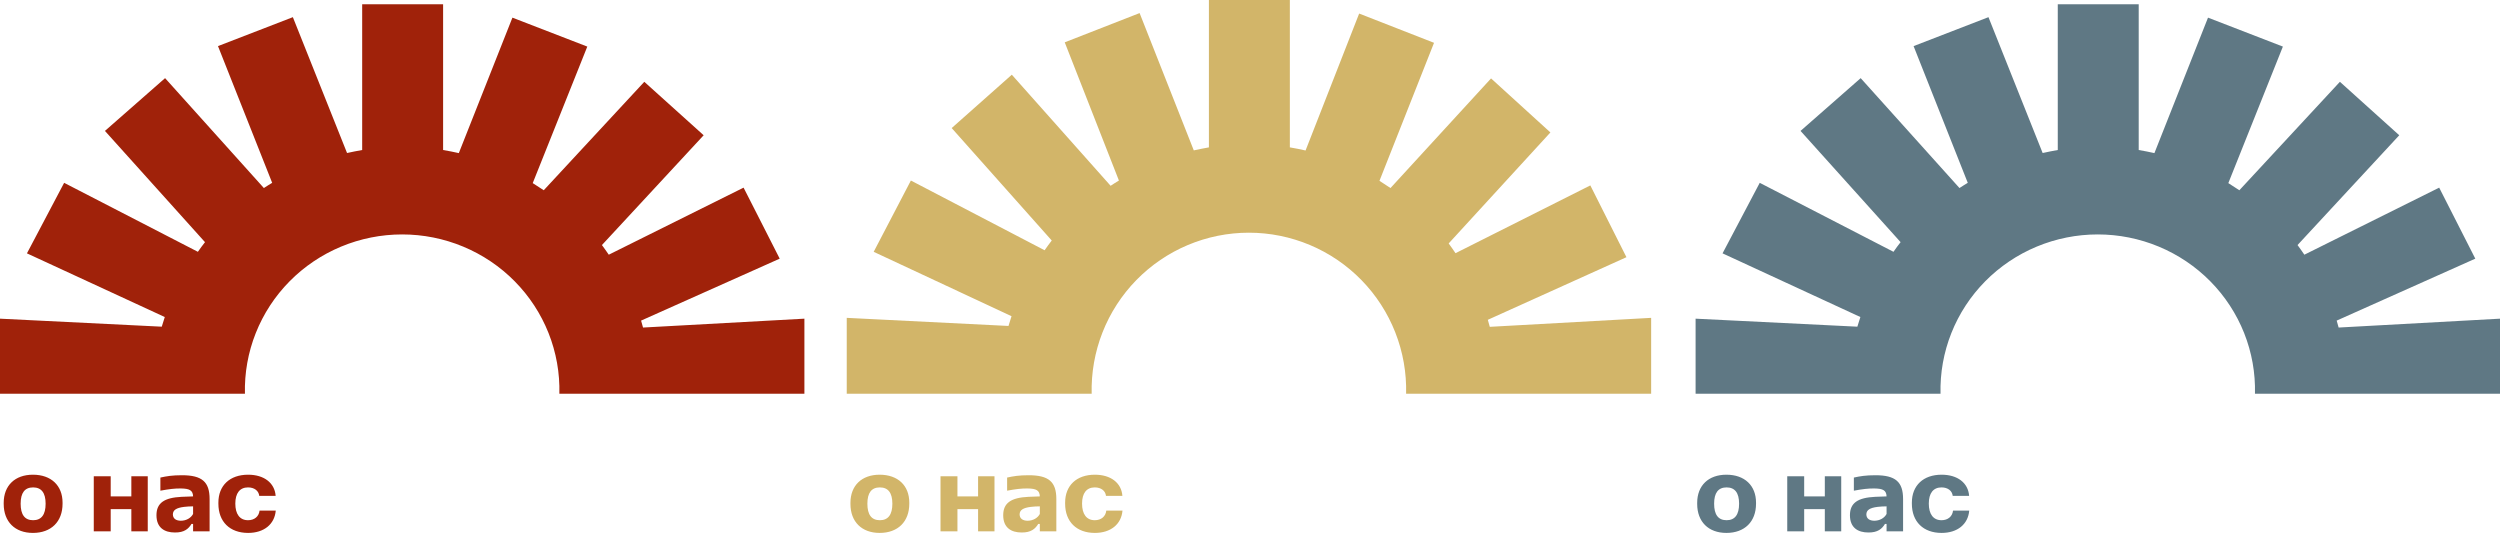
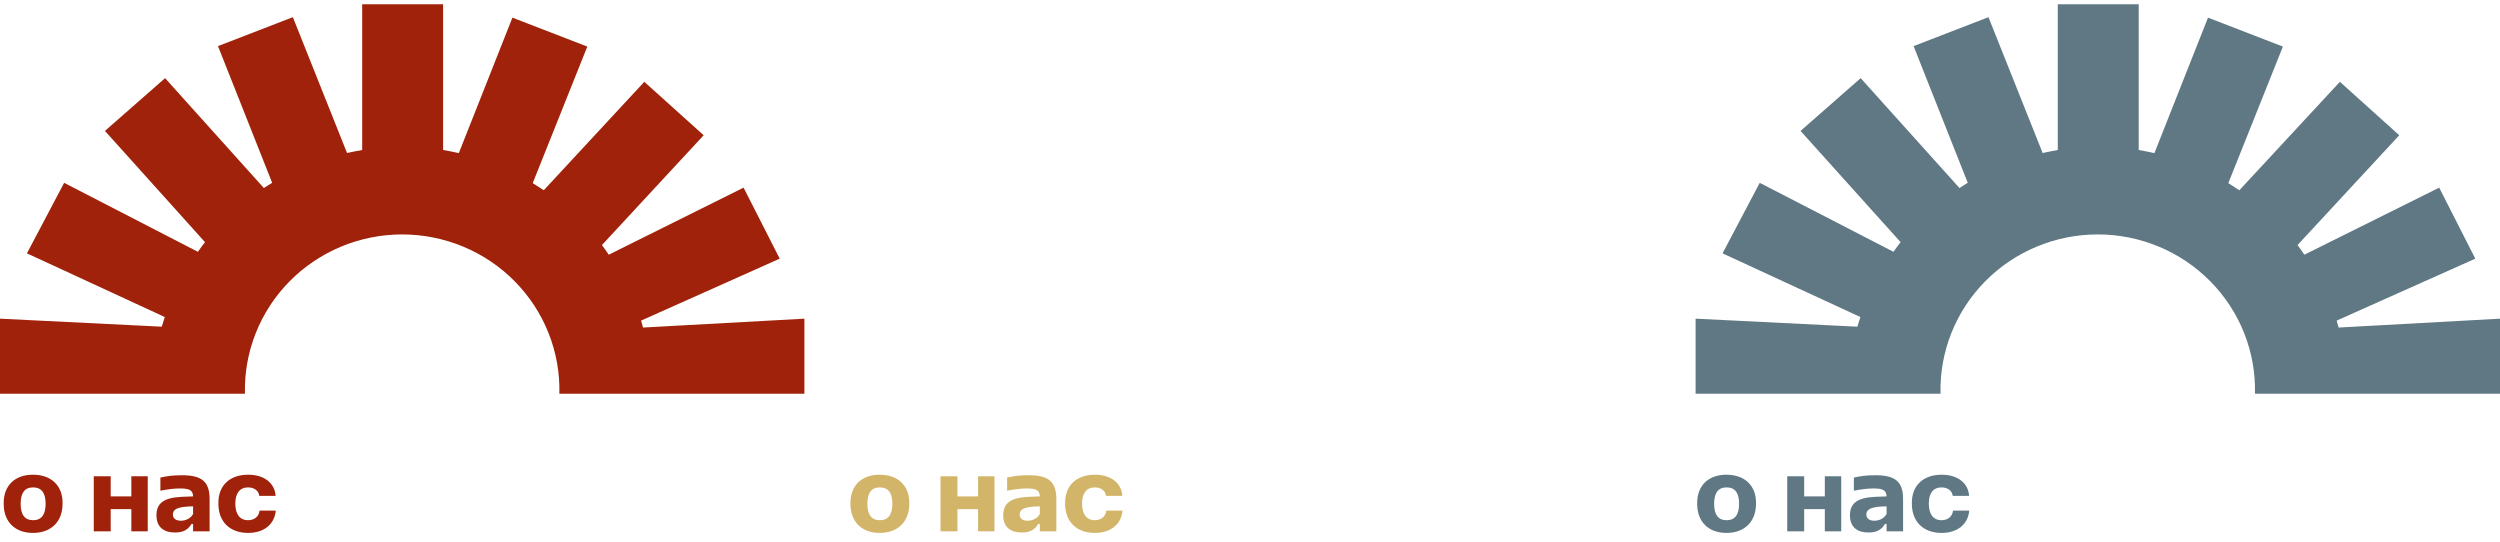
<svg xmlns="http://www.w3.org/2000/svg" width="2362" height="512" viewBox="0 0 2362 512" fill="none">
  <path d="M2209.54 309.466C2208.99 307.279 2208.34 305.091 2207.69 302.903L2338.66 244.38L2304.54 177.289L2177.16 240.643C2175.14 237.544 2172.92 234.627 2170.71 231.527L2266.82 127.791L2210.74 77.29L2115.74 179.75L2105.32 173.005L2156.87 44.018L2086.13 16.671L2035.49 144.655C2030.61 143.561 2025.63 142.558 2020.65 141.738V4H1944.18V141.738C1939.39 142.558 1934.96 143.47 1929.89 144.564L1878.7 16.215L1807.96 43.562L1859.15 172.731C1856.47 174.281 1853.89 176.013 1851.31 177.654L1757.97 73.826L1701.15 123.689L1795.69 228.793C1793.38 231.71 1791.17 234.718 1788.96 237.908L1662.6 172.731L1627.46 239.367L1757.69 299.53C1756.67 302.538 1755.75 305.547 1754.83 308.646L1602 301.08V372H1833.41C1832.92 352.413 1836.4 332.926 1843.64 314.688C1850.88 296.449 1861.74 279.828 1875.59 265.802C1889.43 251.776 1905.97 240.629 1924.24 233.019C1942.51 225.408 1962.13 221.488 1981.95 221.488C2001.78 221.488 2021.4 225.408 2039.67 233.019C2057.94 240.629 2074.48 251.776 2088.32 265.802C2102.16 279.828 2113.03 296.449 2120.27 314.688C2127.51 332.926 2130.99 352.413 2130.49 372H2362V301.08L2209.54 309.466Z" fill="#5F7884" />
  <path d="M831.1 503.5C848.3 503.5 859.1 492.9 859.1 475.9V474.9C859.1 458.7 848.3 448.5 831.1 448.5C814.1 448.5 803.5 458.8 803.5 475.1V476.1C803.5 492.9 814.1 503.5 831.1 503.5ZM819.5 475.9C819.5 465.6 823.4 460.5 831.3 460.5C839.1 460.5 843.1 465.6 843.1 475.9C843.1 486.3 839.1 491.5 831.3 491.5C823.4 491.5 819.5 486.3 819.5 475.9ZM888.594 502H904.594V481H924.094V502H939.594V450H924.094V469H904.594V450H888.594V502ZM965.229 503.1C974.129 503.2 978.129 499.6 980.929 495H982.429V502H998.029V471.5C998.029 455.2 990.829 449 971.929 449C962.629 449 957.529 449.9 951.529 451.2V463.6C959.529 462.1 965.429 461.4 970.829 461.5C979.129 461.6 982.229 463.3 982.429 469C979.229 469.1 974.729 469.2 971.629 469.4C955.329 470.2 947.829 475.1 947.829 486.8C947.829 498.7 955.529 503.1 965.229 503.1ZM963.329 486.1C963.329 481.9 966.629 479.8 973.929 478.9C976.329 478.6 979.729 478.4 982.429 478.4V485.6C980.329 489.5 975.929 492 970.729 492C966.329 491.9 963.429 490 963.329 486.1ZM1034.43 503.5C1049.33 503.5 1059.43 495.4 1060.53 482.4H1045.23C1044.63 487.9 1040.43 491.5 1034.33 491.5C1026.53 491.5 1022.33 485.7 1022.33 475.8C1022.33 466 1026.53 460.5 1034.33 460.5C1040.43 460.5 1044.43 463.8 1044.93 468.5H1060.43C1059.53 456.2 1049.43 448.5 1034.43 448.5C1017.13 448.5 1006.33 458.7 1006.33 474.9V475.9C1006.33 492.9 1017.13 503.5 1034.43 503.5Z" fill="#D2B569" />
  <path d="M31.1 503.5C48.3 503.5 59.1 492.9 59.1 475.9V474.9C59.1 458.7 48.3 448.5 31.1 448.5C14.1 448.5 3.5 458.8 3.5 475.1V476.1C3.5 492.9 14.1 503.5 31.1 503.5ZM19.5 475.9C19.5 465.6 23.4 460.5 31.3 460.5C39.1 460.5 43.1 465.6 43.1 475.9C43.1 486.3 39.1 491.5 31.3 491.5C23.4 491.5 19.5 486.3 19.5 475.9ZM88.594 502H104.594V481H124.094V502H139.594V450H124.094V469H104.594V450H88.594V502ZM165.229 503.1C174.129 503.2 178.129 499.6 180.929 495H182.429V502H198.029V471.5C198.029 455.2 190.829 449 171.929 449C162.629 449 157.529 449.9 151.529 451.2V463.6C159.529 462.1 165.429 461.4 170.829 461.5C179.129 461.6 182.229 463.3 182.429 469C179.229 469.1 174.729 469.2 171.629 469.4C155.329 470.2 147.829 475.1 147.829 486.8C147.829 498.7 155.529 503.1 165.229 503.1ZM163.329 486.1C163.329 481.9 166.629 479.8 173.929 478.9C176.329 478.6 179.729 478.4 182.429 478.4V485.6C180.329 489.5 175.929 492 170.729 492C166.329 491.9 163.429 490 163.329 486.1ZM234.432 503.5C249.332 503.5 259.432 495.4 260.532 482.4H245.232C244.632 487.9 240.432 491.5 234.332 491.5C226.532 491.5 222.332 485.7 222.332 475.8C222.332 466 226.532 460.5 234.332 460.5C240.432 460.5 244.432 463.8 244.932 468.5H260.432C259.532 456.2 249.432 448.5 234.432 448.5C217.132 448.5 206.332 458.7 206.332 474.9V475.9C206.332 492.9 217.132 503.5 234.432 503.5Z" fill="#A0220A" />
  <path d="M1631.1 503.5C1648.3 503.5 1659.1 492.9 1659.1 475.9V474.9C1659.1 458.7 1648.3 448.5 1631.1 448.5C1614.1 448.5 1603.5 458.8 1603.5 475.1V476.1C1603.5 492.9 1614.1 503.5 1631.1 503.5ZM1619.5 475.9C1619.5 465.6 1623.4 460.5 1631.3 460.5C1639.1 460.5 1643.1 465.6 1643.1 475.9C1643.1 486.3 1639.1 491.5 1631.3 491.5C1623.4 491.5 1619.5 486.3 1619.5 475.9ZM1688.59 502H1704.59V481H1724.09V502H1739.59V450H1724.09V469H1704.59V450H1688.59V502ZM1765.23 503.1C1774.13 503.2 1778.13 499.6 1780.93 495H1782.43V502H1798.03V471.5C1798.03 455.2 1790.83 449 1771.93 449C1762.63 449 1757.53 449.9 1751.53 451.2V463.6C1759.53 462.1 1765.43 461.4 1770.83 461.5C1779.13 461.6 1782.23 463.3 1782.43 469C1779.23 469.1 1774.73 469.2 1771.63 469.4C1755.33 470.2 1747.83 475.1 1747.83 486.8C1747.83 498.7 1755.53 503.1 1765.23 503.1ZM1763.33 486.1C1763.33 481.9 1766.63 479.8 1773.93 478.9C1776.33 478.6 1779.73 478.4 1782.43 478.4V485.6C1780.33 489.5 1775.93 492 1770.73 492C1766.33 491.9 1763.43 490 1763.33 486.1ZM1834.43 503.5C1849.33 503.5 1859.43 495.4 1860.53 482.4H1845.23C1844.63 487.9 1840.43 491.5 1834.33 491.5C1826.53 491.5 1822.33 485.7 1822.33 475.8C1822.33 466 1826.53 460.5 1834.33 460.5C1840.43 460.5 1844.43 463.8 1844.93 468.5H1860.43C1859.53 456.2 1849.43 448.5 1834.43 448.5C1817.13 448.5 1806.33 458.7 1806.33 474.9V475.9C1806.33 492.9 1817.13 503.5 1834.43 503.5Z" fill="#5F7884" />
-   <path d="M1407.54 308.787C1406.99 306.575 1406.34 304.363 1405.69 302.152L1536.66 242.993L1502.54 175.172L1375.16 239.215C1373.14 236.082 1370.92 233.133 1368.71 230L1464.82 125.136L1408.74 74.087L1313.74 177.661L1303.32 170.842L1354.87 40.453L1284.13 12.808L1233.49 142.184C1228.61 141.078 1223.63 140.064 1218.65 139.235V0H1142.18V139.235C1137.39 140.064 1132.96 140.986 1127.89 142.092L1076.7 12.348L1005.96 39.992L1057.15 170.565C1054.47 172.132 1051.89 173.882 1049.31 175.541L955.966 70.585L899.15 120.99L993.689 227.236C991.383 230.185 989.17 233.226 986.956 236.451L860.597 170.565L825.456 237.925L955.689 298.743C954.675 301.783 953.752 304.824 952.83 307.957L800 300.309V372H1031.41C1030.92 352.2 1034.4 332.502 1041.64 314.065C1048.88 295.628 1059.74 278.826 1073.59 264.647C1087.43 250.469 1103.97 239.202 1122.24 231.508C1140.51 223.815 1160.13 219.852 1179.95 219.852C1199.78 219.852 1219.4 223.815 1237.67 231.508C1255.94 239.202 1272.48 250.469 1286.32 264.647C1300.16 278.826 1311.03 295.628 1318.27 314.065C1325.51 332.502 1328.99 352.2 1328.49 372H1560V300.309L1407.54 308.787Z" fill="#D2B569" />
  <path d="M607.539 309.466C606.985 307.279 606.339 305.091 605.694 302.903L736.665 244.38L702.538 177.289L575.165 240.643C573.136 237.544 570.922 234.627 568.708 231.527L664.815 127.791L608.738 77.29L513.738 179.75L503.315 173.005L554.873 44.018L484.131 16.671L433.495 144.655C428.607 143.561 423.626 142.558 418.646 141.738V4H342.184V141.738C337.388 142.558 332.961 143.47 327.888 144.564L276.699 16.215L205.956 43.562L257.146 172.731C254.471 174.281 251.889 176.013 249.306 177.654L155.966 73.826L99.15 123.689L193.689 228.793C191.383 231.71 189.17 234.718 186.956 237.908L60.597 172.731L25.456 239.367L155.689 299.53C154.675 302.538 153.752 305.547 152.83 308.646L0 301.08V372H231.413C230.919 352.413 234.396 332.926 241.639 314.688C248.882 296.449 259.744 279.828 273.586 265.802C287.428 251.776 303.97 240.629 322.238 233.019C340.506 225.408 360.13 221.488 379.954 221.488C399.778 221.488 419.402 225.408 437.67 233.019C455.937 240.629 472.48 251.776 486.322 265.802C500.164 279.828 511.026 296.449 518.269 314.688C525.512 332.926 528.989 352.413 528.495 372H760V301.08L607.539 309.466Z" fill="#A0220A" />
</svg>